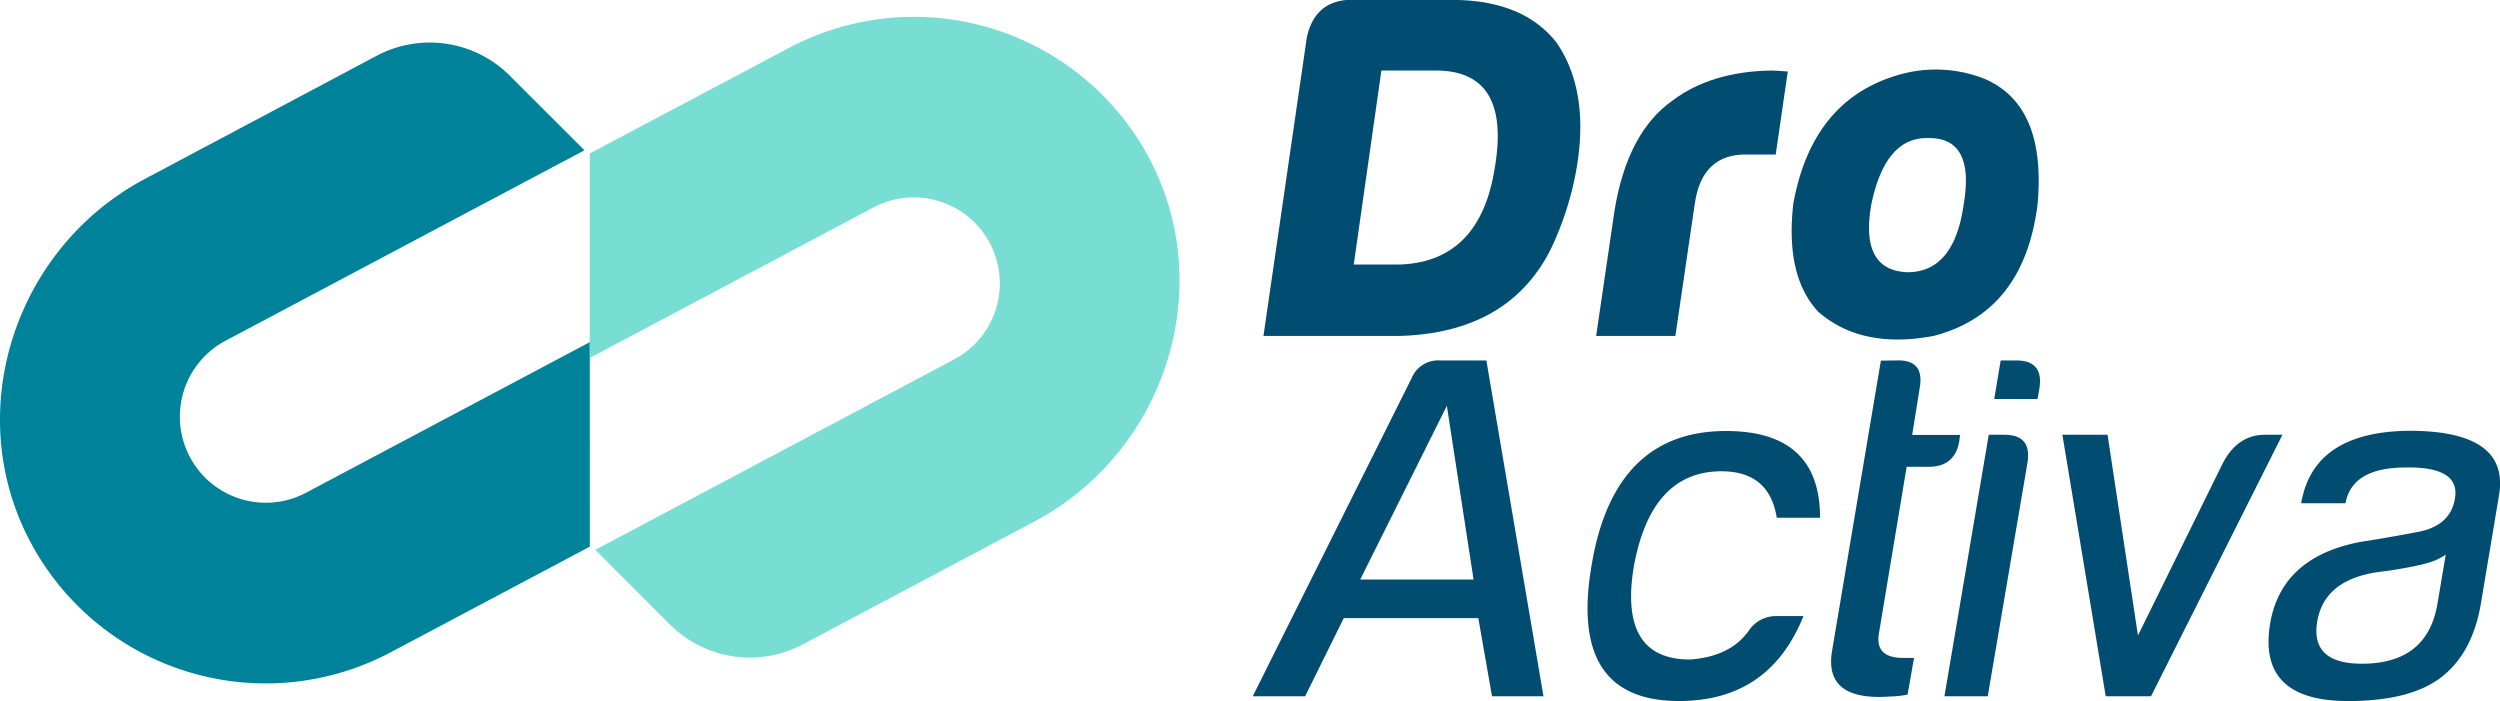
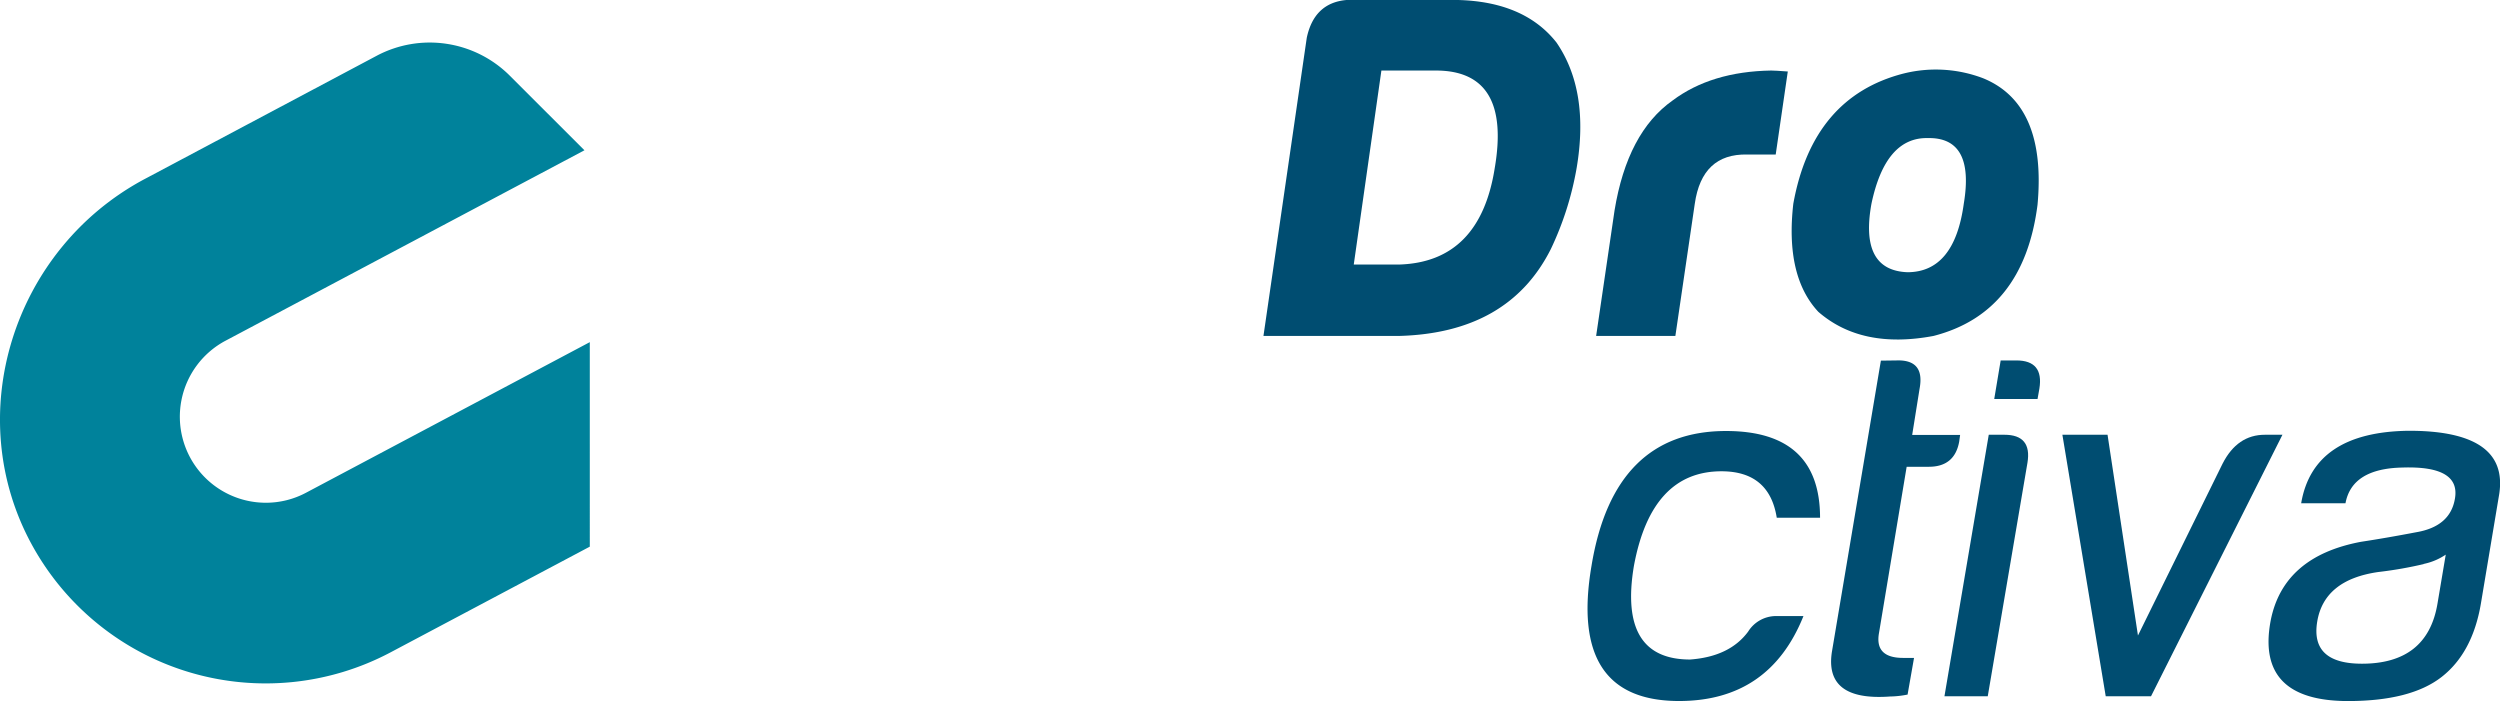
<svg xmlns="http://www.w3.org/2000/svg" viewBox="0 0 620.64 174.06">
  <defs>
    <style>.cls-1{fill:#00829b;}.cls-2{fill:#78ded4;}.cls-3{fill:#004d71;}</style>
  </defs>
  <title>LOGO_DROACTIVA@1080</title>
  <g id="Capa_2" data-name="Capa 2">
    <g id="Capa_1-2" data-name="Capa 1">
      <path class="cls-1" d="M66,124.81A21.36,21.36,0,0,1,56,84.58l89.09-47.27L126.6,18.83a28.11,28.11,0,0,0-33.06-5L36,44.4C3.28,61.77-9.88,103.09,8.07,135.52A66.16,66.16,0,0,0,97,161.93l49.42-26.22V84.94L76,122.31A21.19,21.19,0,0,1,66,124.81Z" />
-       <path class="cls-2" d="M226.86,49a21.36,21.36,0,0,1,10,40.23L147.79,136.5,166.27,155a28.09,28.09,0,0,0,33,5l57.52-30.52c32.75-17.38,45.9-58.7,28-91.13a66.16,66.16,0,0,0-89-26.41L146.42,38.09V88.86l70.44-37.37A21.32,21.32,0,0,1,226.86,49Z" />
      <path class="cls-3" d="M386.41,10.56q8.23,12,5,31.15A77.51,77.51,0,0,1,385,61.84Q374.51,82.69,347.29,83.4H313.66l10.75-74Q326.24.73,334.25,0H359Q377.73-.46,386.41,10.56ZM371.08,41.71q4.13-24.2-14.64-24.2h-13.5l-6.86,48.16h11.44Q367.43,64.95,371.08,41.71Z" />
      <path class="cls-3" d="M400.82,52.25Q404,32.86,415.24,24.94q9.6-7.19,24.47-7.43c.61,0,2,.08,4.12.24l-3,20.61h-7.09q-11.22-.24-13,12.22L415.92,83.4H396.25Z" />
      <path class="cls-3" d="M445.2,50.58Q450,24,472.66,18.23a33,33,0,0,1,19.67,1.2q15.78,6.46,13.5,31.39Q502.4,77.65,480,83.4q-17.85,3.36-28.6-6Q443.15,68.55,445.2,50.58Zm33.4-16.3q-10.52-.24-14,16.3-3,16.53,8.92,17,11.67,0,14-17Q490.28,34.05,478.6,34.28Z" />
-       <path class="cls-3" d="M350.49,93.79a7.08,7.08,0,0,1,6.87-4.31H369l14.18,83.38H370.4L367,153.45h-33.4L324,172.86h-13Zm-12.81,50.08h28.14l-6.63-43.13Z" />
      <path class="cls-3" d="M451.84,128.53H441.09Q439.26,117,427.36,117q-17.39,0-21.73,23.48-3.9,23.25,13.95,23.25,9.84-.72,14.42-6.95a8.17,8.17,0,0,1,6.86-3.84h6.86q-8.46,21.09-30.88,21.09-27.45,0-21.74-33.55Q400.59,107,428.5,107,451.84,107,451.84,128.53Z" />
      <path class="cls-3" d="M470.83,89.48q7.08-.24,5.72,7l-1.84,11.5h11.9l-.23,1.67q-1.14,6.24-7.55,6.23h-5.49l-6.86,41.22q-1.14,6.22,5.95,6.23h2.74l-1.6,9.1a23.74,23.74,0,0,1-4.35.48q-16.47,1.2-14.41-11.26l12.13-72.12Z" />
      <path class="cls-3" d="M493.47,172.86H482.72l11-64.93h3.89q6.87,0,5.72,6.95Zm12.36-73.8H495.08l1.6-9.58h3.89q6.85,0,5.72,7Z" />
      <path class="cls-3" d="M512,107.93h11.21l7.55,49.84,21-42.65q3.66-7.2,10.53-7.19h4.34L534,172.86H522.76Z" />
      <path class="cls-3" d="M599.85,132.13q8.48-1.44,9.61-8.39,1.38-8.14-13-7.67-12.58.24-14.18,8.87h-11q3-17.73,26.77-18,24.71,0,22.42,15.57l-4.57,27.32q-2.07,12.22-9.73,18.21t-23.22,6q-23.1,0-19.21-20.13,3.19-15.81,22.42-19.41Q592.3,133.57,599.85,132.13Zm1.83,7.91A98.18,98.18,0,0,1,590.47,142q-13.5,1.92-15.21,12.34t11.09,10.43q16.24,0,18.76-14.86l2.06-12.22A15.22,15.22,0,0,1,601.68,140Z" />
    </g>
  </g>
</svg>